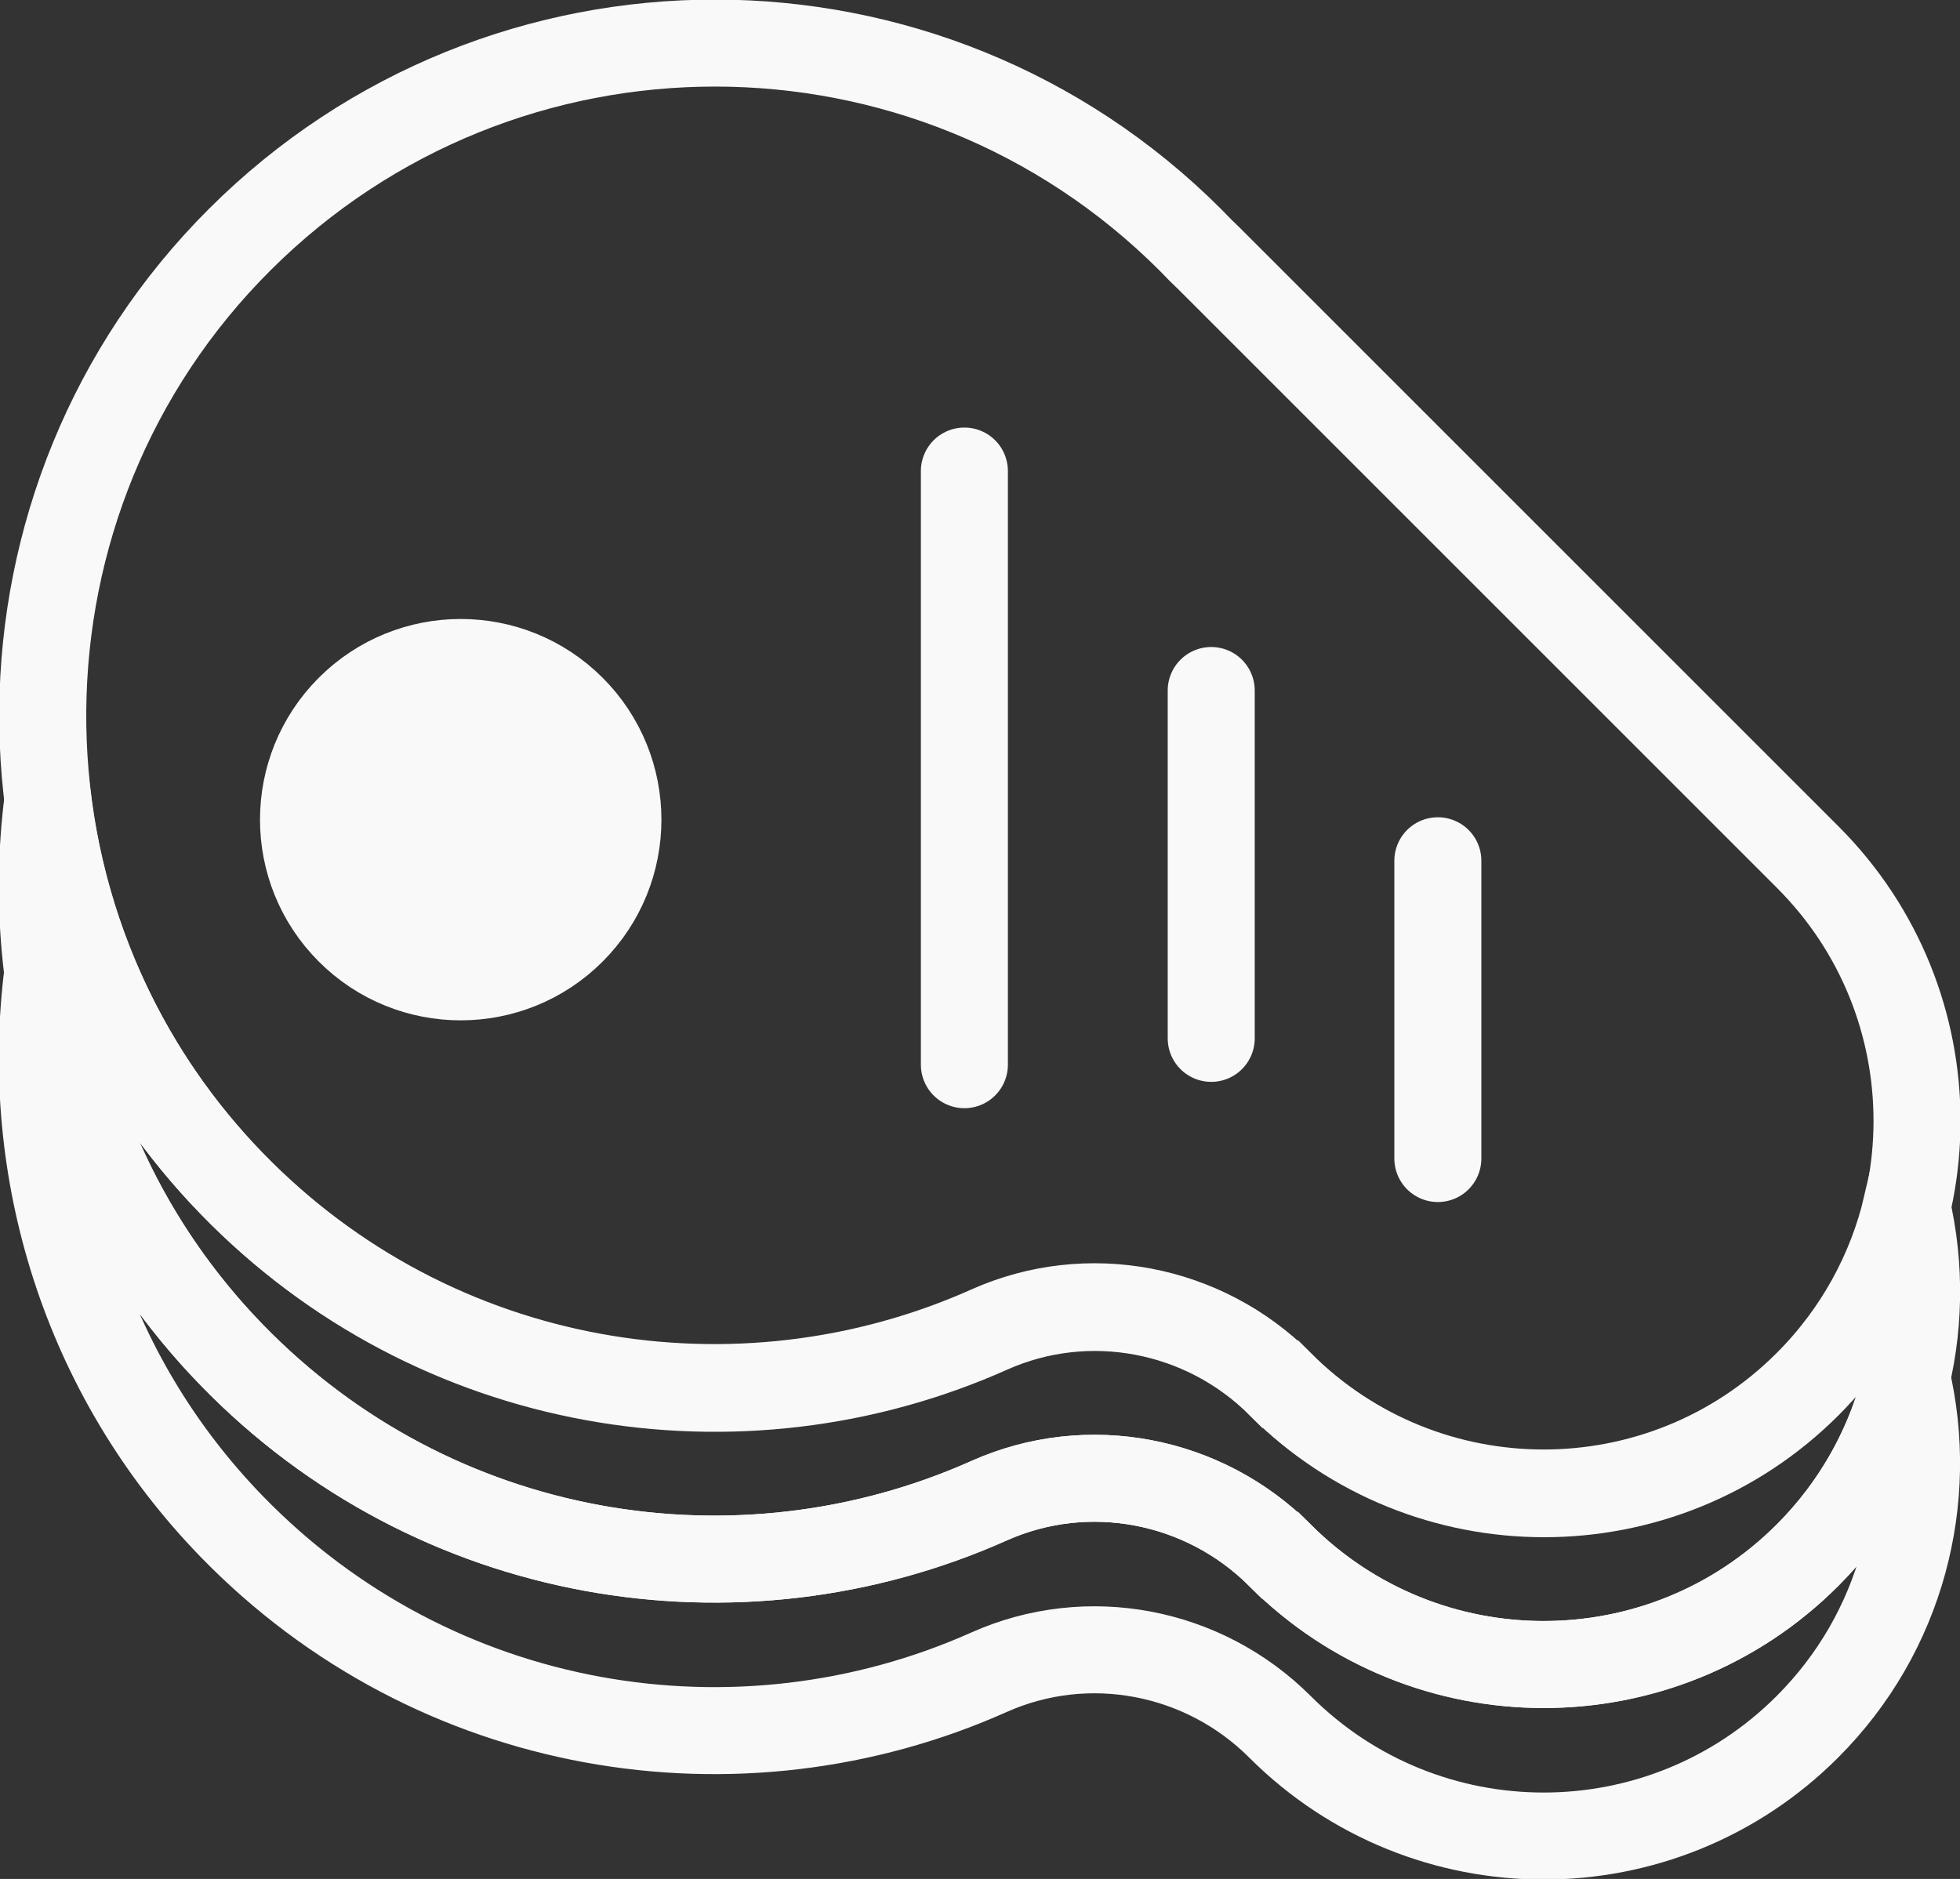
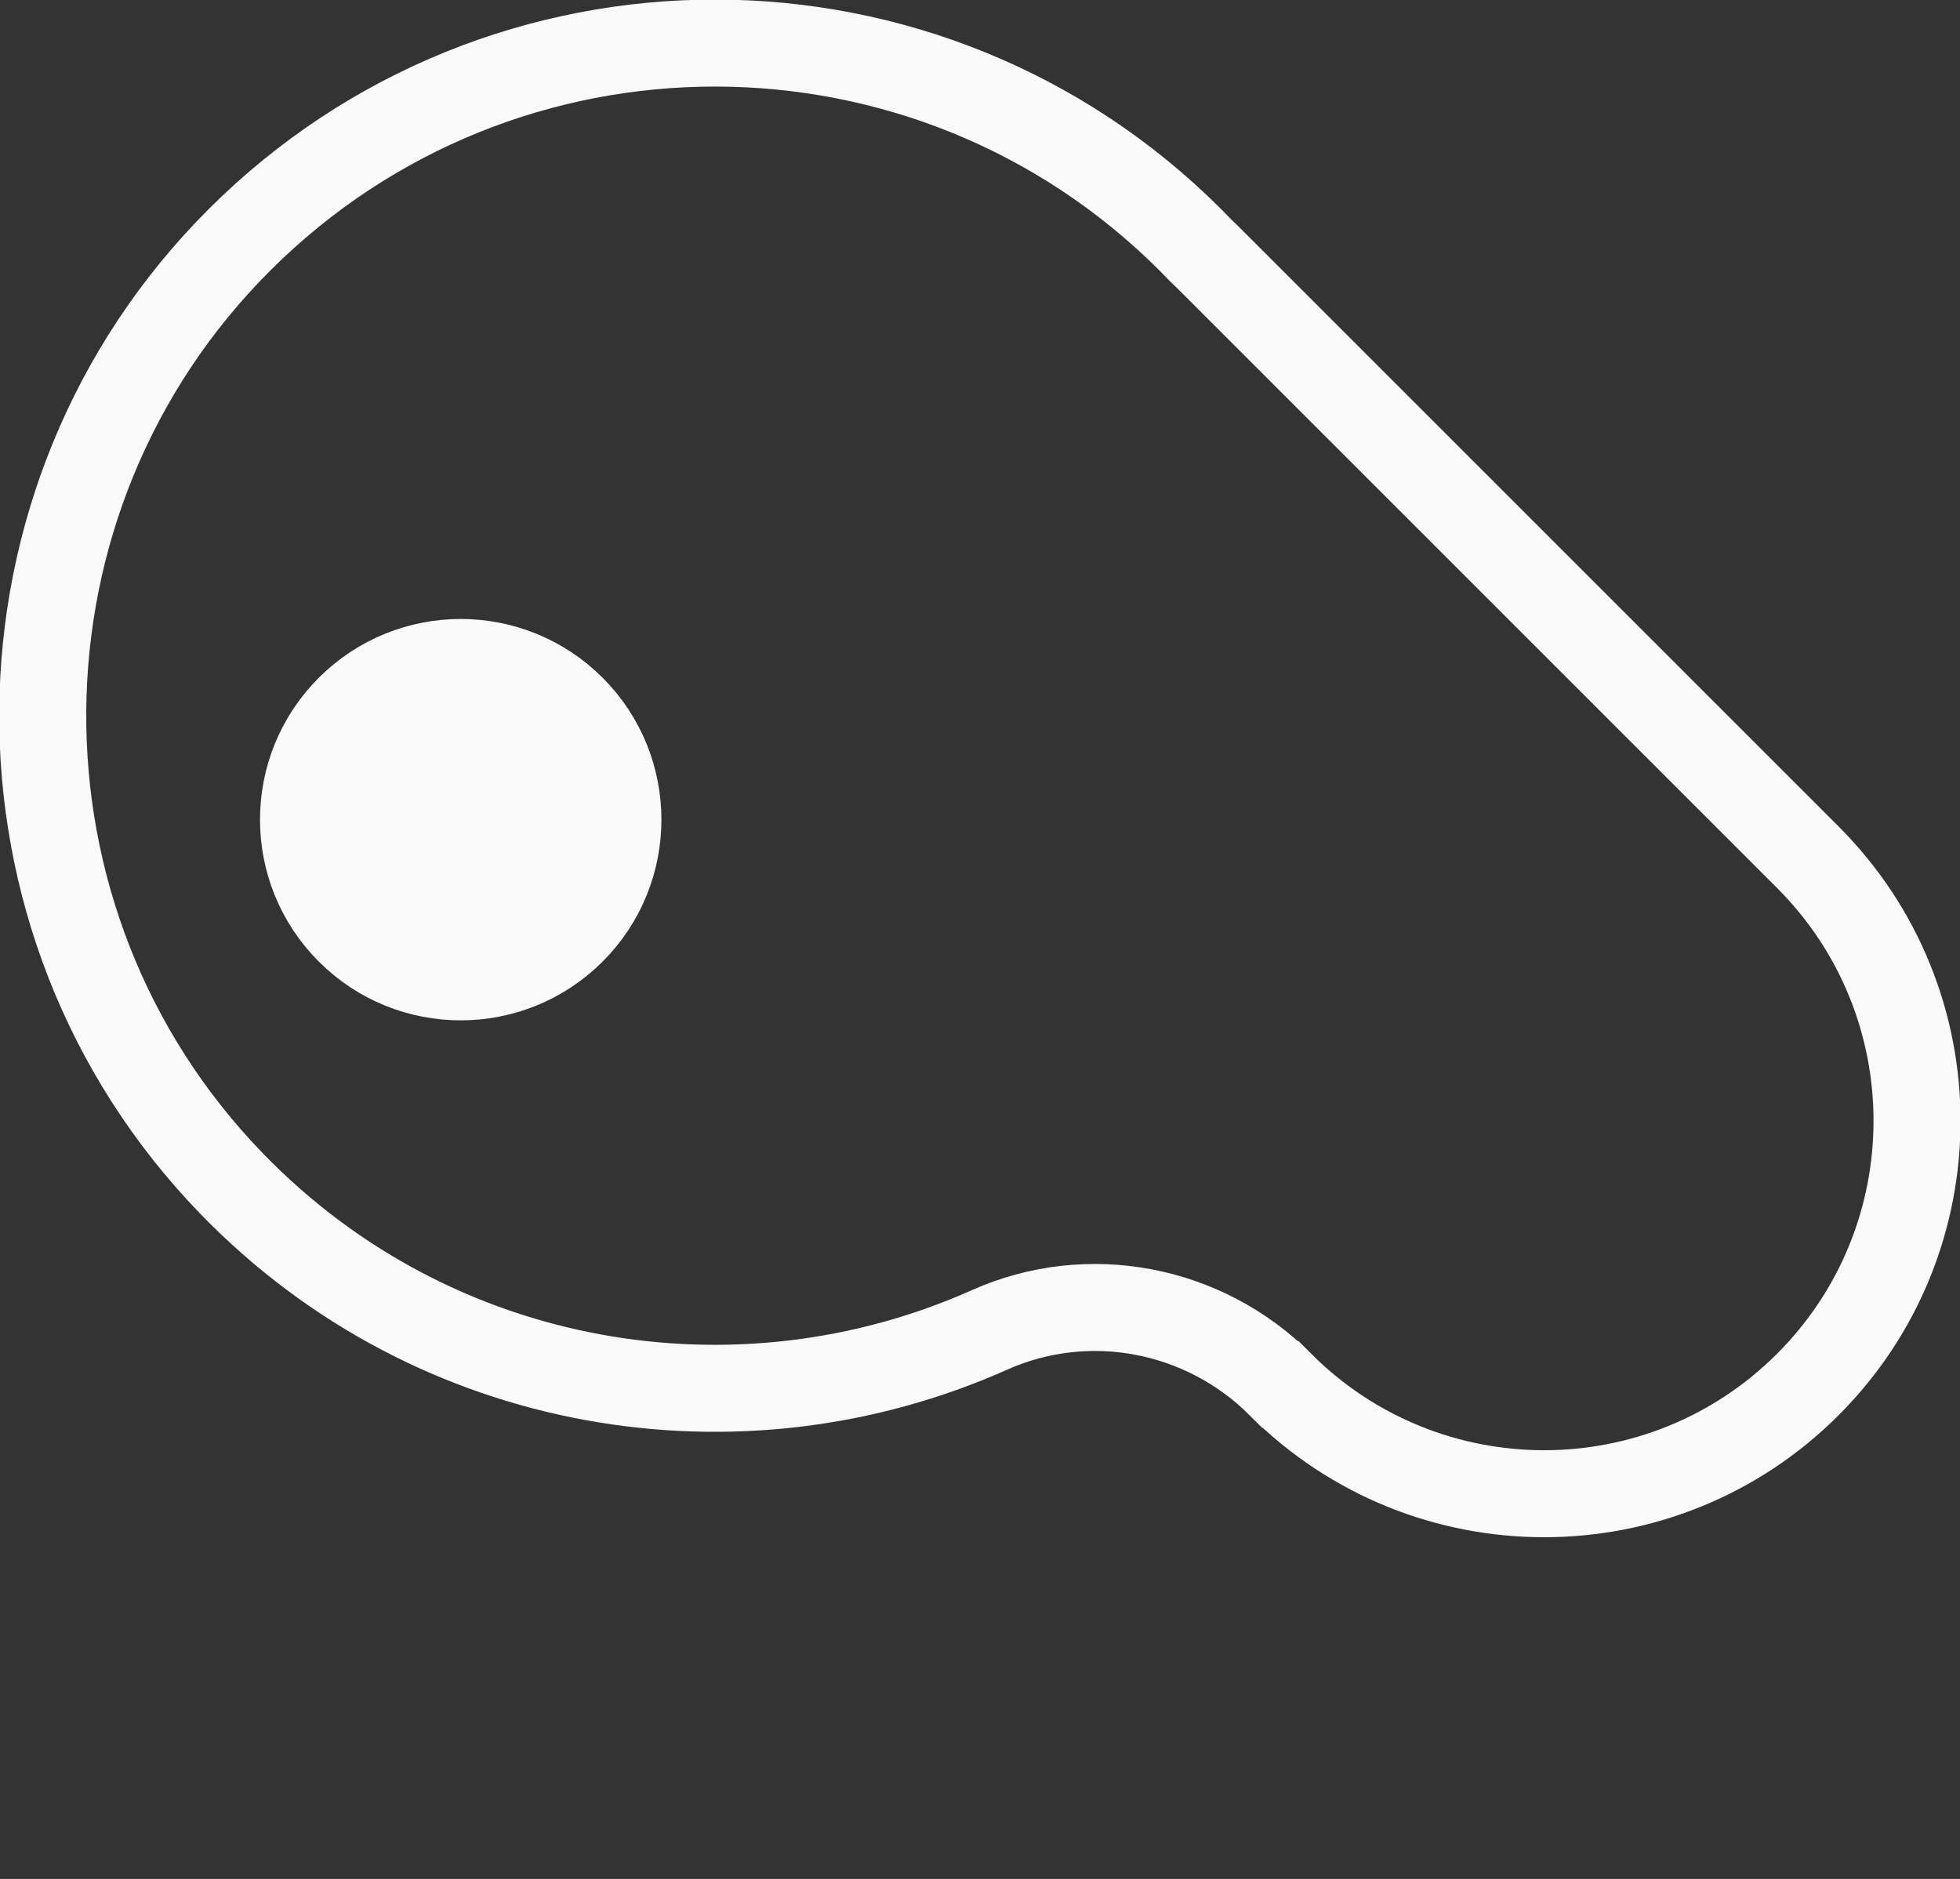
<svg xmlns="http://www.w3.org/2000/svg" xmlns:ns1="http://www.inkscape.org/namespaces/inkscape" xmlns:ns2="http://sodipodi.sourceforge.net/DTD/sodipodi-0.dtd" width="166.987mm" height="160.103mm" viewBox="0 0 166.987 160.103" version="1.1" id="svg1" ns1:version="1.3.2 (091e20e, 2023-11-25, custom)" ns2:docname="Protein.svg">
  <rect x="0" y="0" width="166.987" height="160.103" fill="#333333" stroke="none" />
  <ns2:namedview id="namedview1" pagecolor="#505050" bordercolor="#eeeeee" borderopacity="1" ns1:showpageshadow="0" ns1:pageopacity="0" ns1:pagecheckerboard="0" ns1:deskcolor="#505050" ns1:document-units="mm" ns1:zoom="1.6204616" ns1:cx="429.50726" ns1:cy="377.97873" ns1:window-width="3840" ns1:window-height="2054" ns1:window-x="3829" ns1:window-y="-11" ns1:window-maximized="1" ns1:current-layer="layer1" />
  <defs id="defs1">
    <clipPath clipPathUnits="userSpaceOnUse" id="clipPath148">
      <path d="M 0,1000 H 1000 V 0 H 0 Z" transform="translate(-550.856,-668.928)" id="path148" />
    </clipPath>
    <clipPath clipPathUnits="userSpaceOnUse" id="clipPath150">
      <path d="M 0,1000 H 1000 V 0 H 0 Z" transform="translate(-401.432,-555.783)" id="path150" />
    </clipPath>
    <clipPath clipPathUnits="userSpaceOnUse" id="clipPath152">
      <path d="M 0,1000 H 1000 V 0 H 0 Z" transform="translate(-496.225,-613.142)" id="path152" />
    </clipPath>
    <clipPath clipPathUnits="userSpaceOnUse" id="clipPath154">
      <path d="M 0,1000 H 1000 V 0 H 0 Z" transform="translate(-555.837,-560.134)" id="path154" />
    </clipPath>
    <clipPath clipPathUnits="userSpaceOnUse" id="clipPath156">
-       <path d="M 0,1000 H 1000 V 0 H 0 Z" transform="translate(-610.569,-519.012)" id="path156" />
+       <path d="M 0,1000 H 1000 V 0 H 0 " transform="translate(-610.569,-519.012)" id="path156" />
    </clipPath>
    <clipPath clipPathUnits="userSpaceOnUse" id="clipPath158">
      <path d="M 0,1000 H 1000 V 0 H 0 Z" transform="translate(-699.821,-392.68)" id="path158" />
    </clipPath>
    <clipPath clipPathUnits="userSpaceOnUse" id="clipPath160">
      <path d="M 0,1000 H 1000 V 0 H 0 Z" transform="translate(-723.773,-394.221)" id="path160" />
    </clipPath>
  </defs>
  <g ns1:label="Layer 1" ns1:groupmode="layer" id="layer1" transform="translate(8.731,-48.419)">
    <path id="path147" d="m 0,0 c -63.355,63.355 -166.04,63.406 -229.459,0.155 -62.688,-62.522 -63.551,-164.505 -1.875,-228.025 48.972,-50.437 122.422,-62.167 182.786,-35.202 23.828,10.644 51.776,5.277 70.229,-13.176 h 10e-4 c 35.148,-35.149 92.134,-35.149 127.283,0 v 0 c 35.148,35.148 35.148,92.135 0,127.283 L 4.368,-4.368 C 3.727,-3.727 3.078,-3.102 2.423,-2.486 1.624,-1.652 0.821,-0.821 0,0 Z" style="fill:none;stroke:#f9f9f9;stroke-width:21;stroke-linecap:round;stroke-linejoin:miter;stroke-miterlimit:10;stroke-dasharray:none;stroke-opacity:1" transform="matrix(0.353,0,0,-0.353,92.705,68.876)" clip-path="url(#clipPath148)" />
    <path id="path149" d="m 0,0 c 14.817,-14.817 14.817,-38.841 0,-53.658 -14.817,-14.817 -38.841,-14.817 -53.658,0 -14.817,14.817 -14.817,38.841 0,53.658 C -38.841,14.817 -14.817,14.817 0,0" style="fill:#f9f9f9;fill-opacity:1;fill-rule:nonzero;stroke:#f9f9f9;stroke-width:21;stroke-linecap:round;stroke-linejoin:round;stroke-miterlimit:10;stroke-dasharray:none;stroke-opacity:1" transform="matrix(0.353,0,0,-0.353,39.991,108.791)" clip-path="url(#clipPath150)" />
-     <path id="path151" d="M 0,0 V -143.298" style="fill:none;stroke:#f9f9f9;stroke-width:21;stroke-linecap:round;stroke-linejoin:miter;stroke-miterlimit:10;stroke-dasharray:none;stroke-opacity:1" transform="matrix(0.353,0,0,-0.353,73.432,88.556)" clip-path="url(#clipPath152)" />
-     <path id="path153" d="M 0,0 V -83.967" style="fill:none;stroke:#f9f9f9;stroke-width:21;stroke-linecap:round;stroke-linejoin:miter;stroke-miterlimit:10;stroke-dasharray:none;stroke-opacity:1" transform="matrix(0.353,0,0,-0.353,94.462,107.256)" clip-path="url(#clipPath154)" />
-     <path id="path155" d="M 0,0 V -71.878" style="fill:none;stroke:#f9f9f9;stroke-width:21;stroke-linecap:round;stroke-linejoin:miter;stroke-miterlimit:10;stroke-dasharray:none;stroke-opacity:1" transform="matrix(0.353,0,0,-0.353,113.77,121.763)" clip-path="url(#clipPath156)" />
-     <path id="path157" d="m 0,0 v 0 c -35.149,-35.148 -92.135,-35.148 -127.283,0 h -0.001 c -18.453,18.453 -46.401,23.82 -70.229,13.176 -60.364,-26.965 -133.814,-15.235 -182.786,35.202 -25.338,26.096 -40.111,58.684 -44.389,92.361 -6.038,-47.403 8.712,-97.018 44.389,-133.762 48.972,-50.437 122.422,-62.167 182.786,-35.202 23.828,10.644 51.776,5.277 70.229,-13.176 h 0.001 c 35.148,-35.148 92.134,-35.148 127.283,0 v 0 C 22.877,-18.524 30.858,13.604 23.955,42.941 20.252,27.205 12.271,12.271 0,0 Z" style="fill:none;stroke:#f9f9f9;stroke-width:21;stroke-linecap:round;stroke-linejoin:miter;stroke-miterlimit:10;stroke-dasharray:none;stroke-opacity:1" transform="matrix(0.353,0,0,-0.353,145.256,166.33)" clip-path="url(#clipPath158)" />
-     <path id="path159" d="m 0,0 c -3.701,-15.736 -11.681,-30.671 -23.952,-42.942 v 0 c -35.148,-35.148 -92.135,-35.148 -127.283,0 v 0 c -18.454,18.453 -46.402,23.82 -70.23,13.176 -60.364,-26.965 -133.814,-15.235 -182.786,35.201 -25.328,26.087 -40.097,58.661 -44.38,92.324 -6.029,-47.391 8.712,-96.989 44.38,-133.724 48.972,-50.437 122.422,-62.167 182.786,-35.202 23.828,10.644 51.776,5.277 70.23,-13.176 v 0 c 35.148,-35.148 92.135,-35.148 127.283,0 v 0 C -1.074,-61.465 6.905,-29.337 0,0 Z" style="fill:none;stroke:#f9f9f9;stroke-width:21;stroke-linecap:round;stroke-linejoin:miter;stroke-miterlimit:10;stroke-dasharray:none;stroke-opacity:1" transform="matrix(0.353,0,0,-0.353,153.706,165.787)" clip-path="url(#clipPath160)" />
  </g>
</svg>